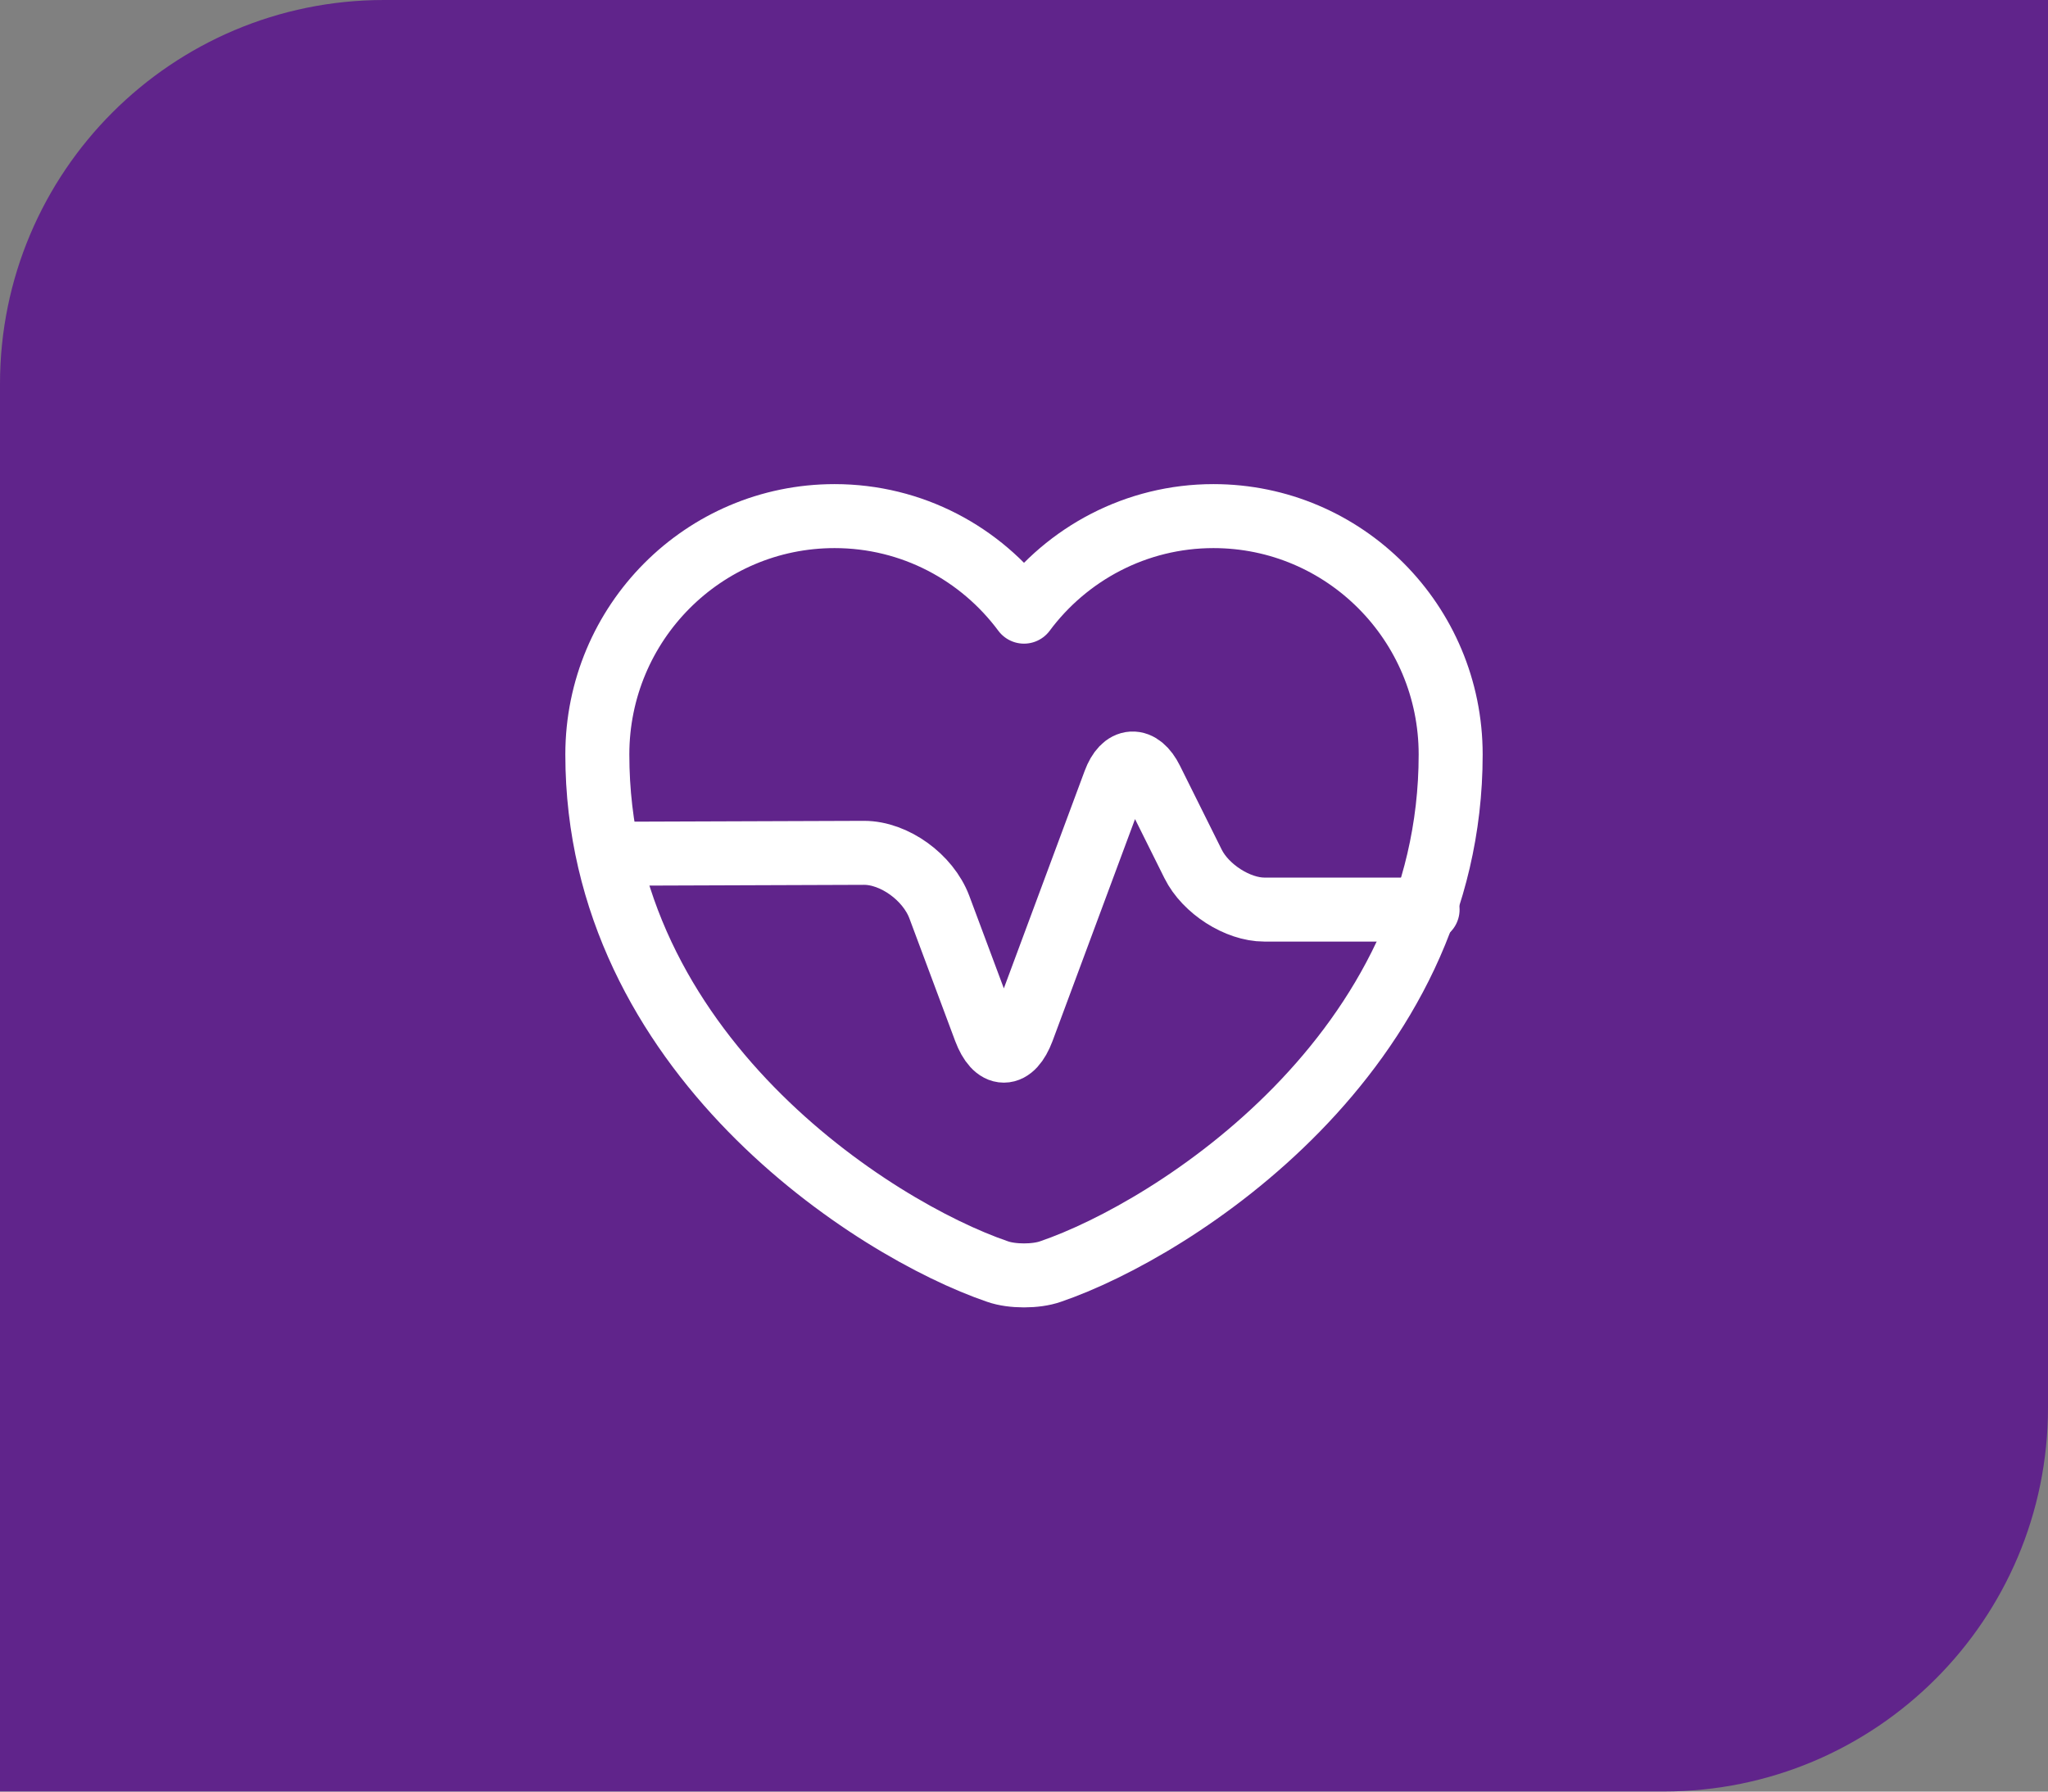
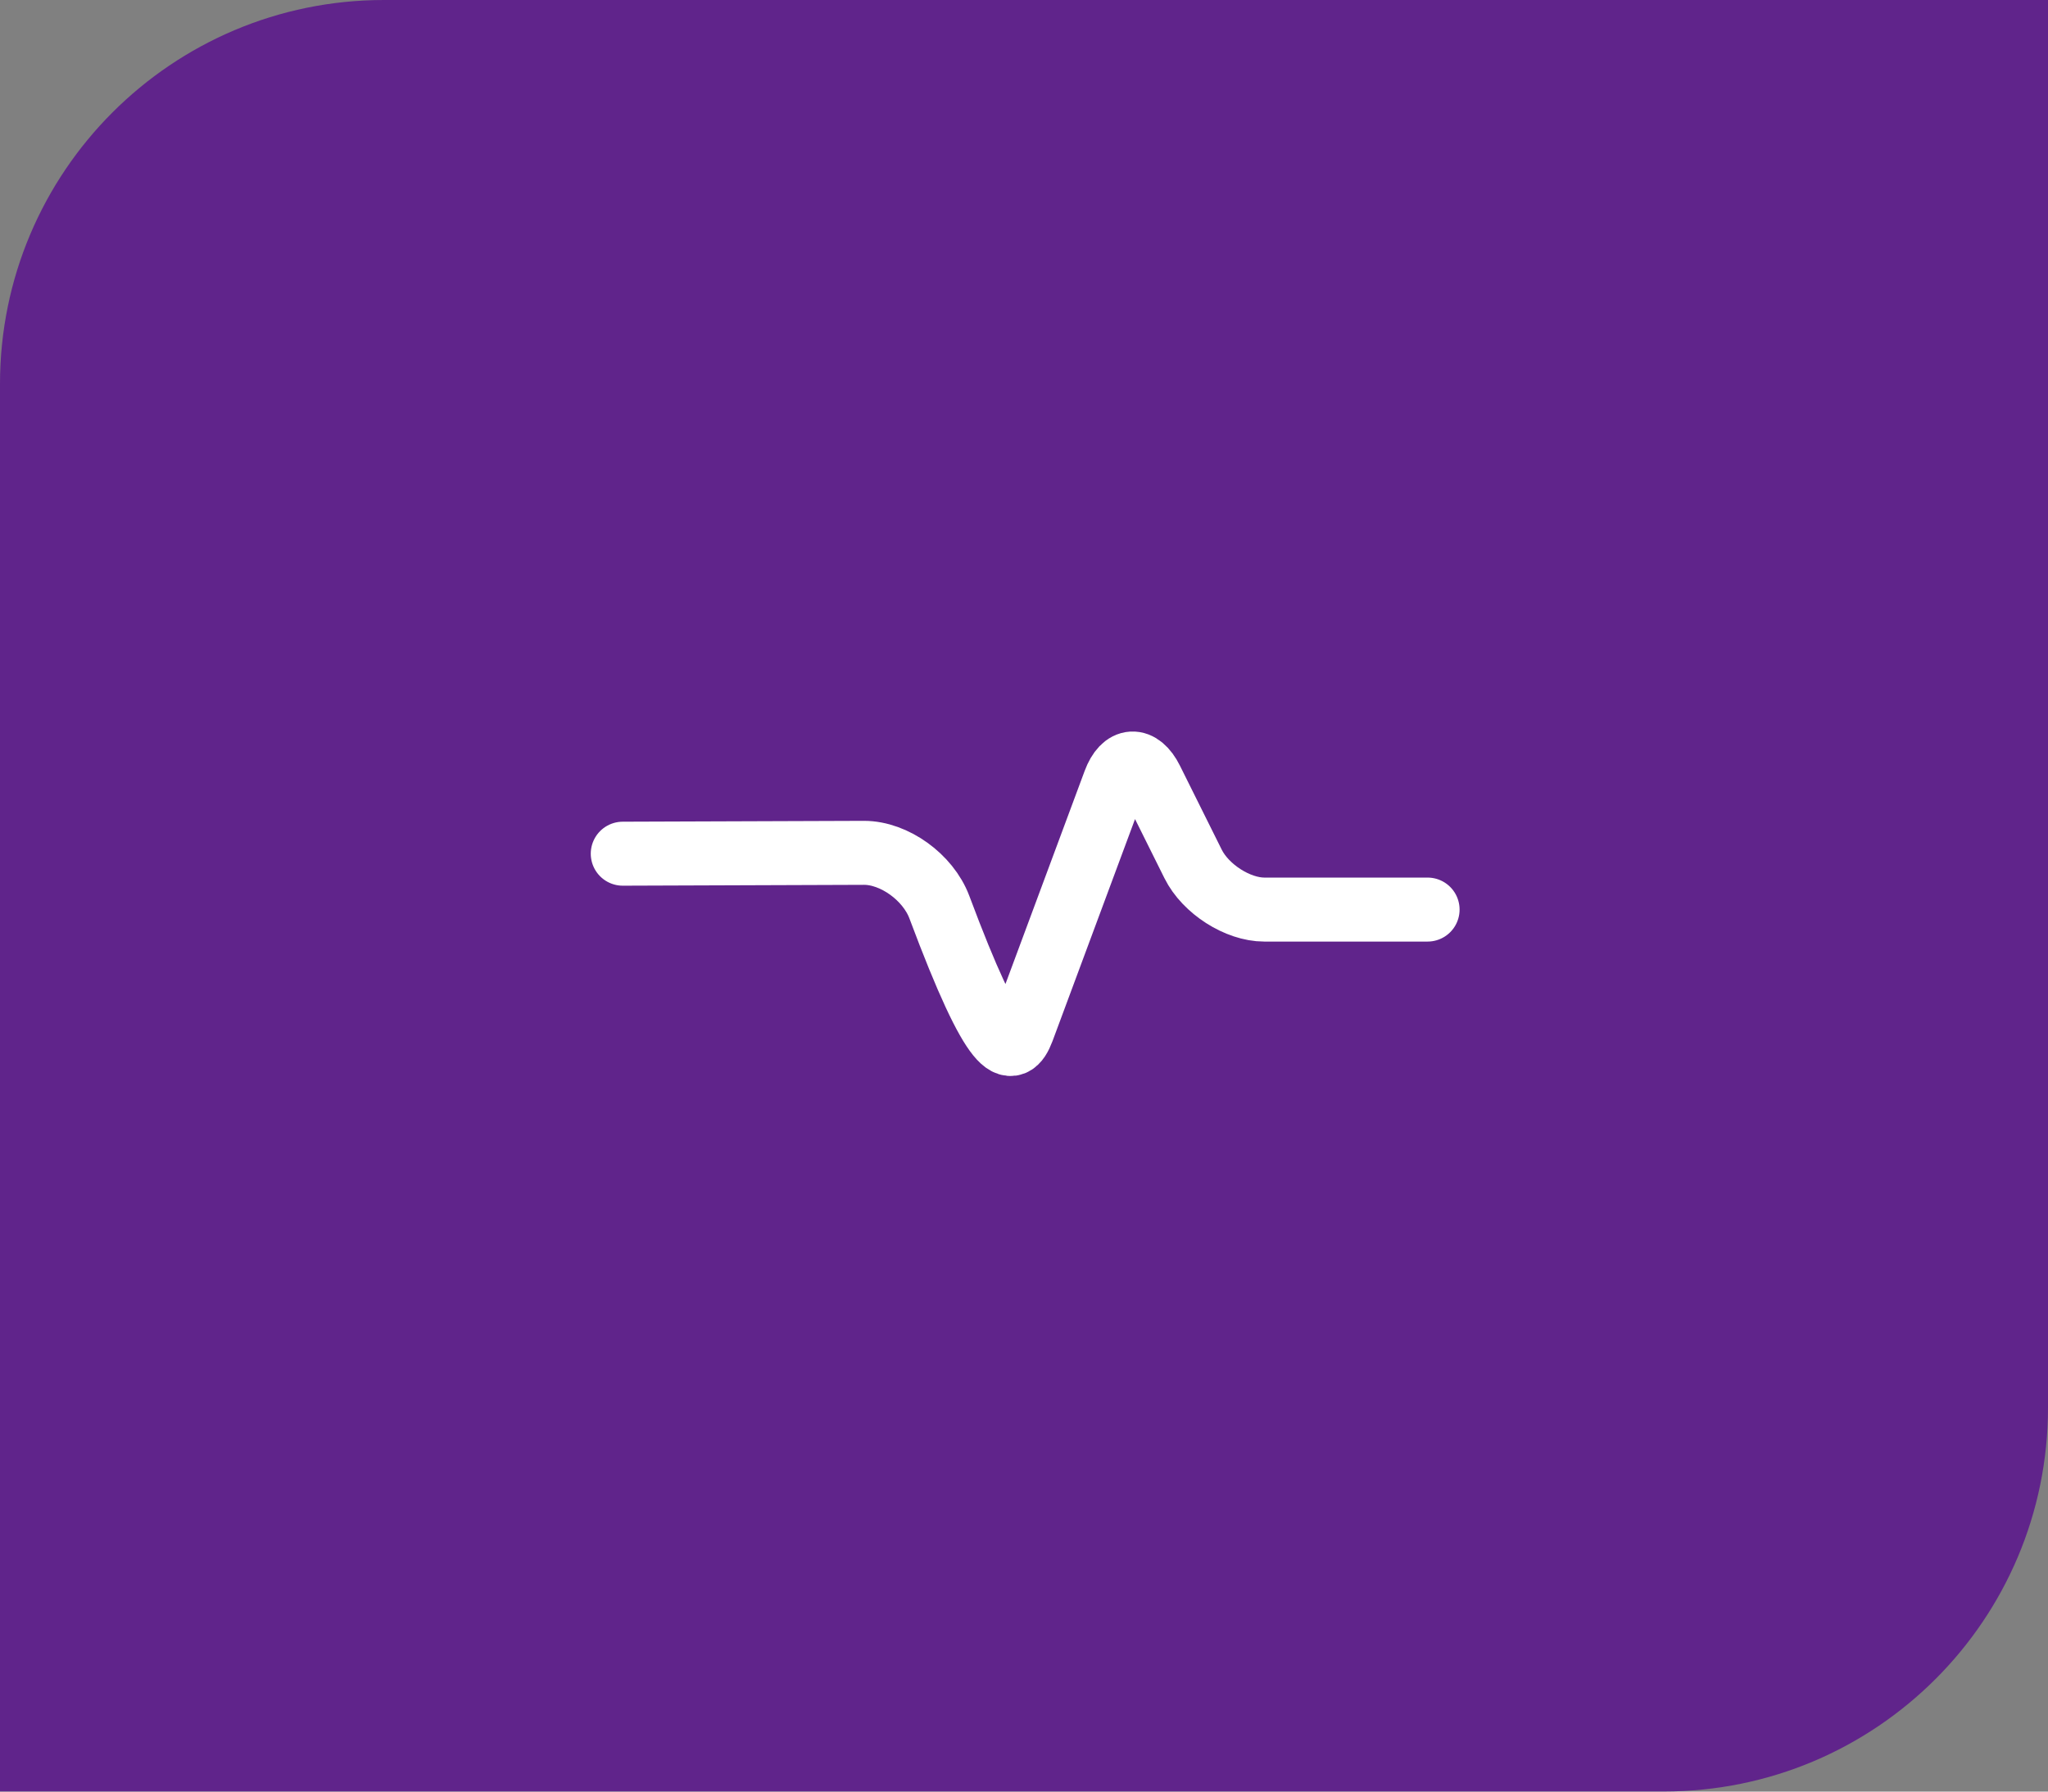
<svg xmlns="http://www.w3.org/2000/svg" width="48" height="42" viewBox="0 0 48 42" fill="none">
  <rect x="0" y="0" width="48" height="42" fill="#808080" stroke="none" />
  <path d="M0 9C0 4.029 4.029 0 9 0H48V32.997C48 37.968 43.971 41.997 39 41.997H0V9Z" fill="#60248B" />
-   <path d="M24.62 29.809C24.28 29.929 23.72 29.929 23.38 29.809C20.48 28.819 14 24.689 14 17.689C14 14.599 16.49 12.099 19.56 12.099C21.38 12.099 22.99 12.979 24 14.339C25.01 12.979 26.63 12.099 28.44 12.099C31.51 12.099 34 14.599 34 17.689C34 24.689 27.52 28.819 24.62 29.809Z" stroke="white" stroke-width="1.5" stroke-linecap="round" stroke-linejoin="round" />
-   <path d="M14.596 20.013L20.252 19.993C20.959 19.993 21.751 20.563 22.015 21.263L23.09 24.143C23.335 24.793 23.721 24.793 23.966 24.143L26.125 18.333C26.332 17.773 26.719 17.753 26.983 18.283L27.963 20.253C28.256 20.843 29.01 21.323 29.632 21.323H33.459" stroke="white" stroke-width="1.5" stroke-linecap="round" stroke-linejoin="round" />
+   <path d="M14.596 20.013L20.252 19.993C20.959 19.993 21.751 20.563 22.015 21.263C23.335 24.793 23.721 24.793 23.966 24.143L26.125 18.333C26.332 17.773 26.719 17.753 26.983 18.283L27.963 20.253C28.256 20.843 29.01 21.323 29.632 21.323H33.459" stroke="white" stroke-width="1.5" stroke-linecap="round" stroke-linejoin="round" />
</svg>